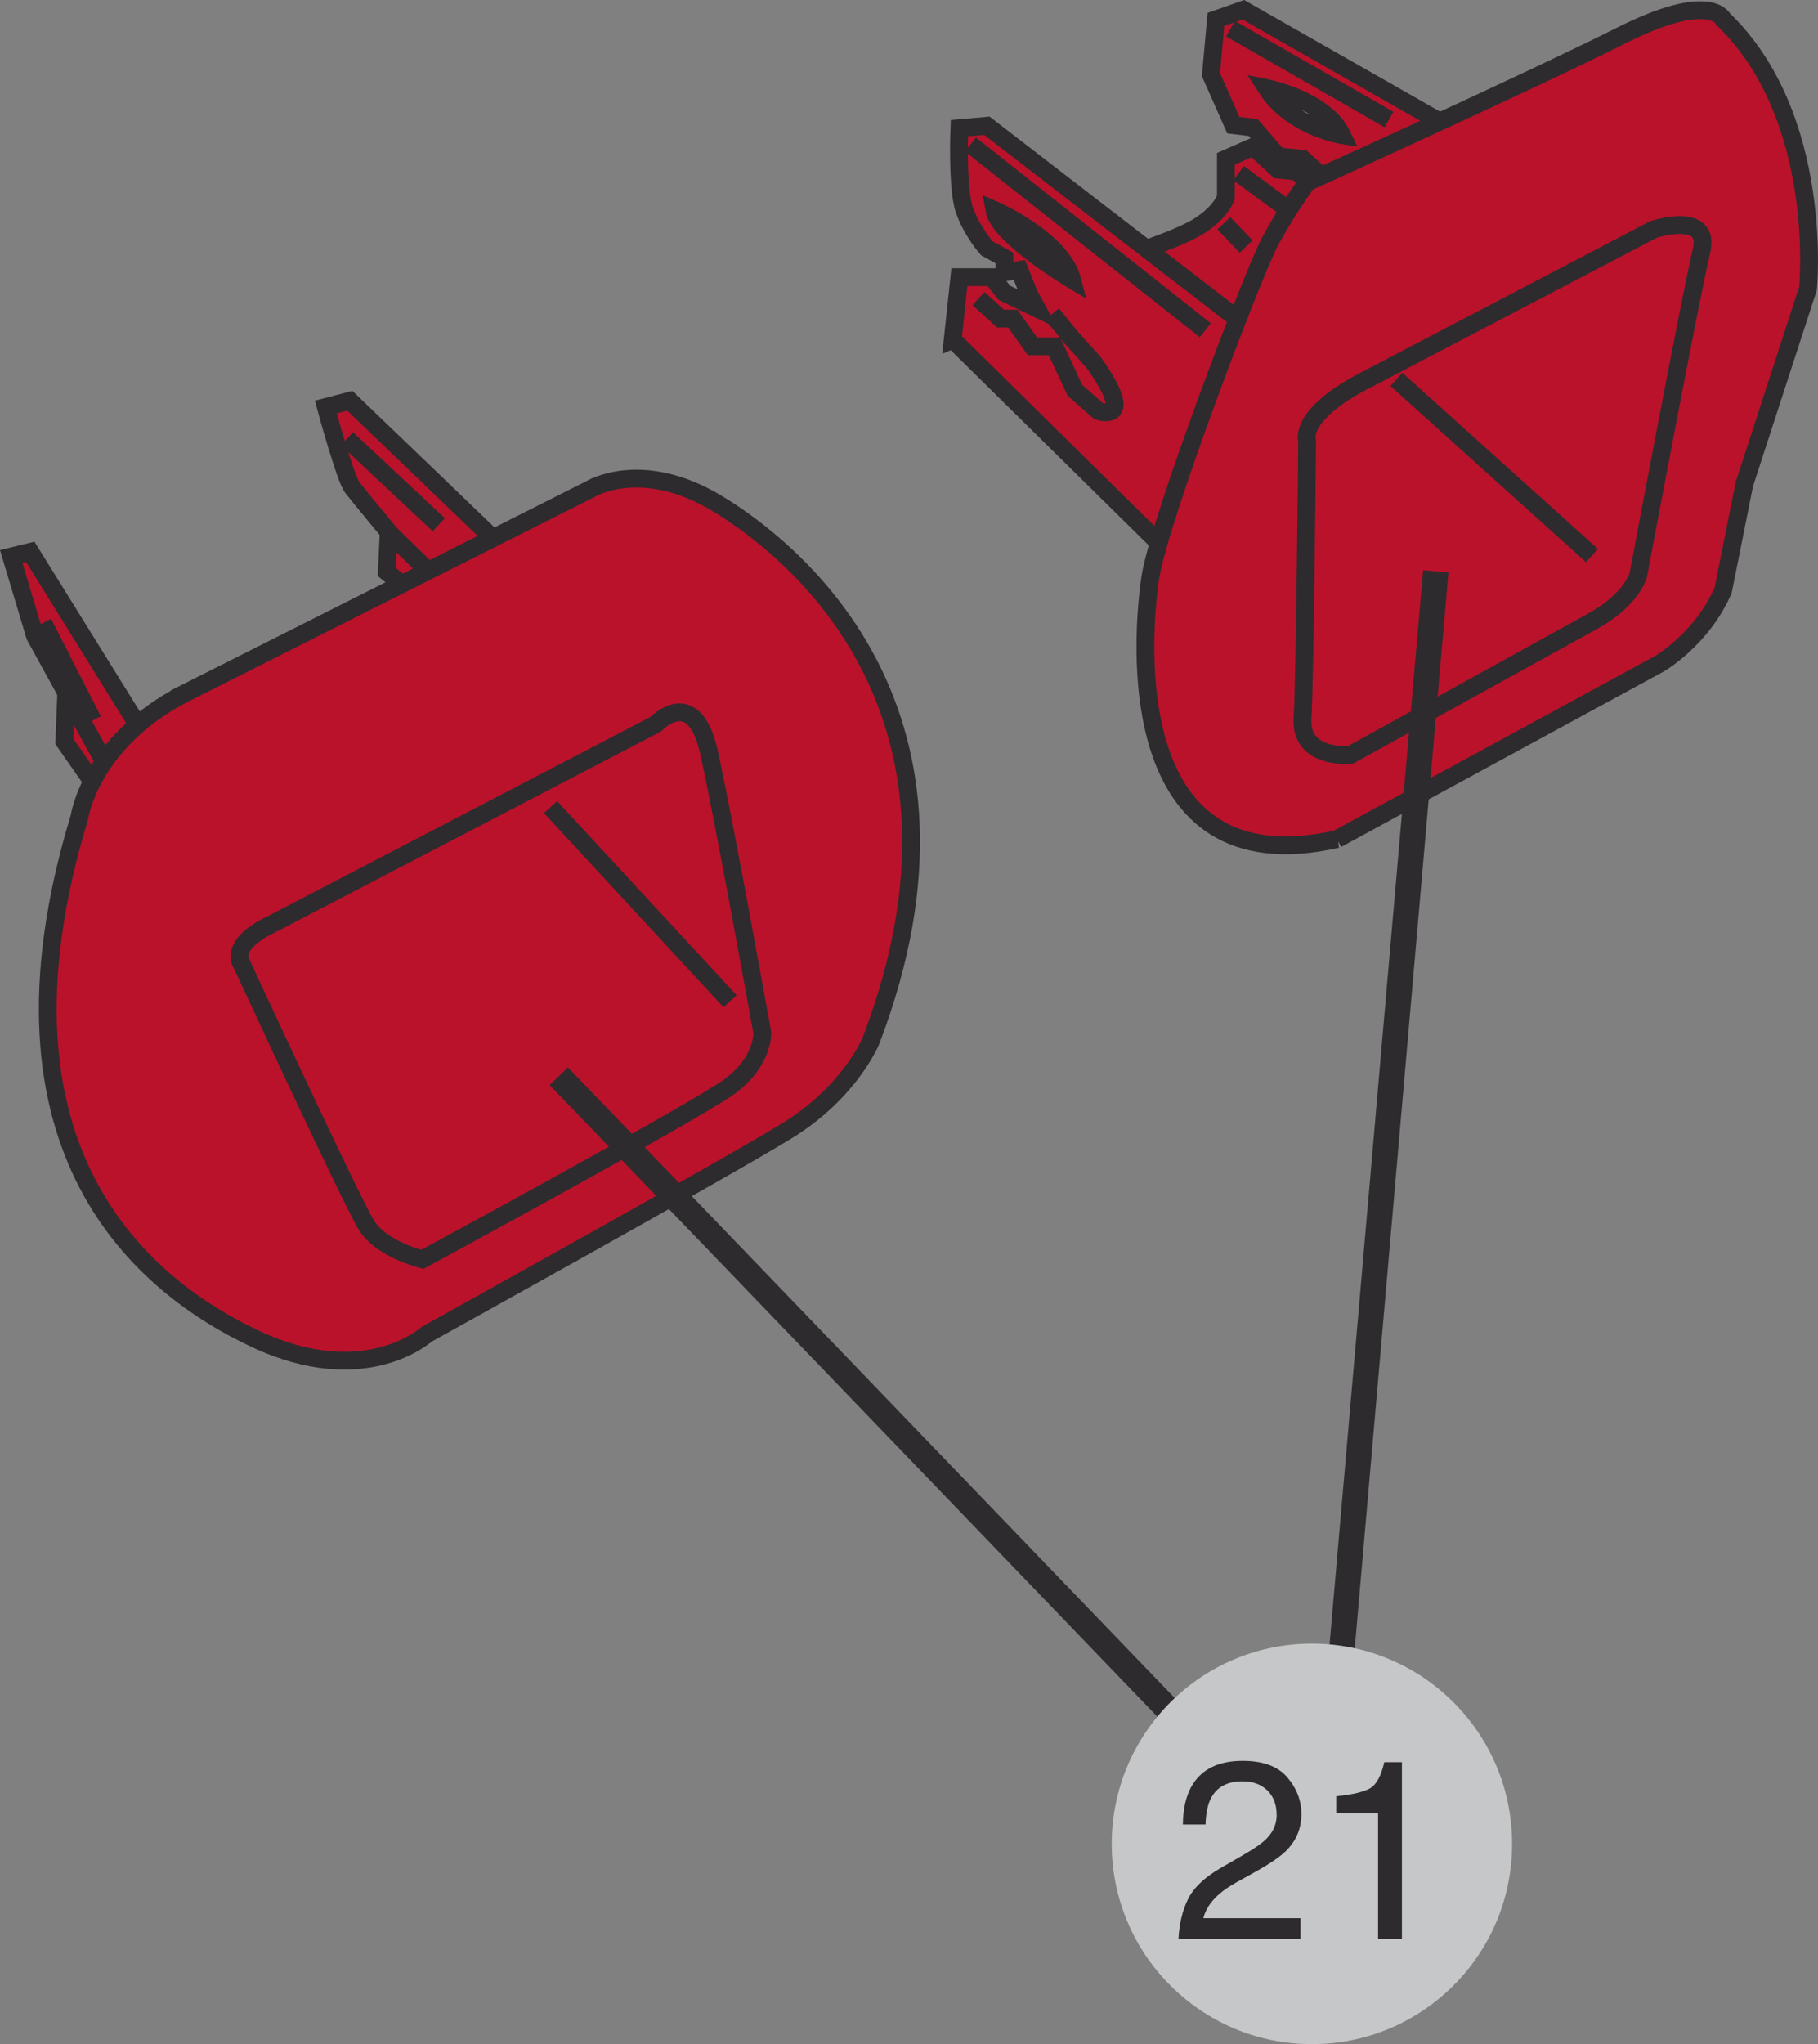
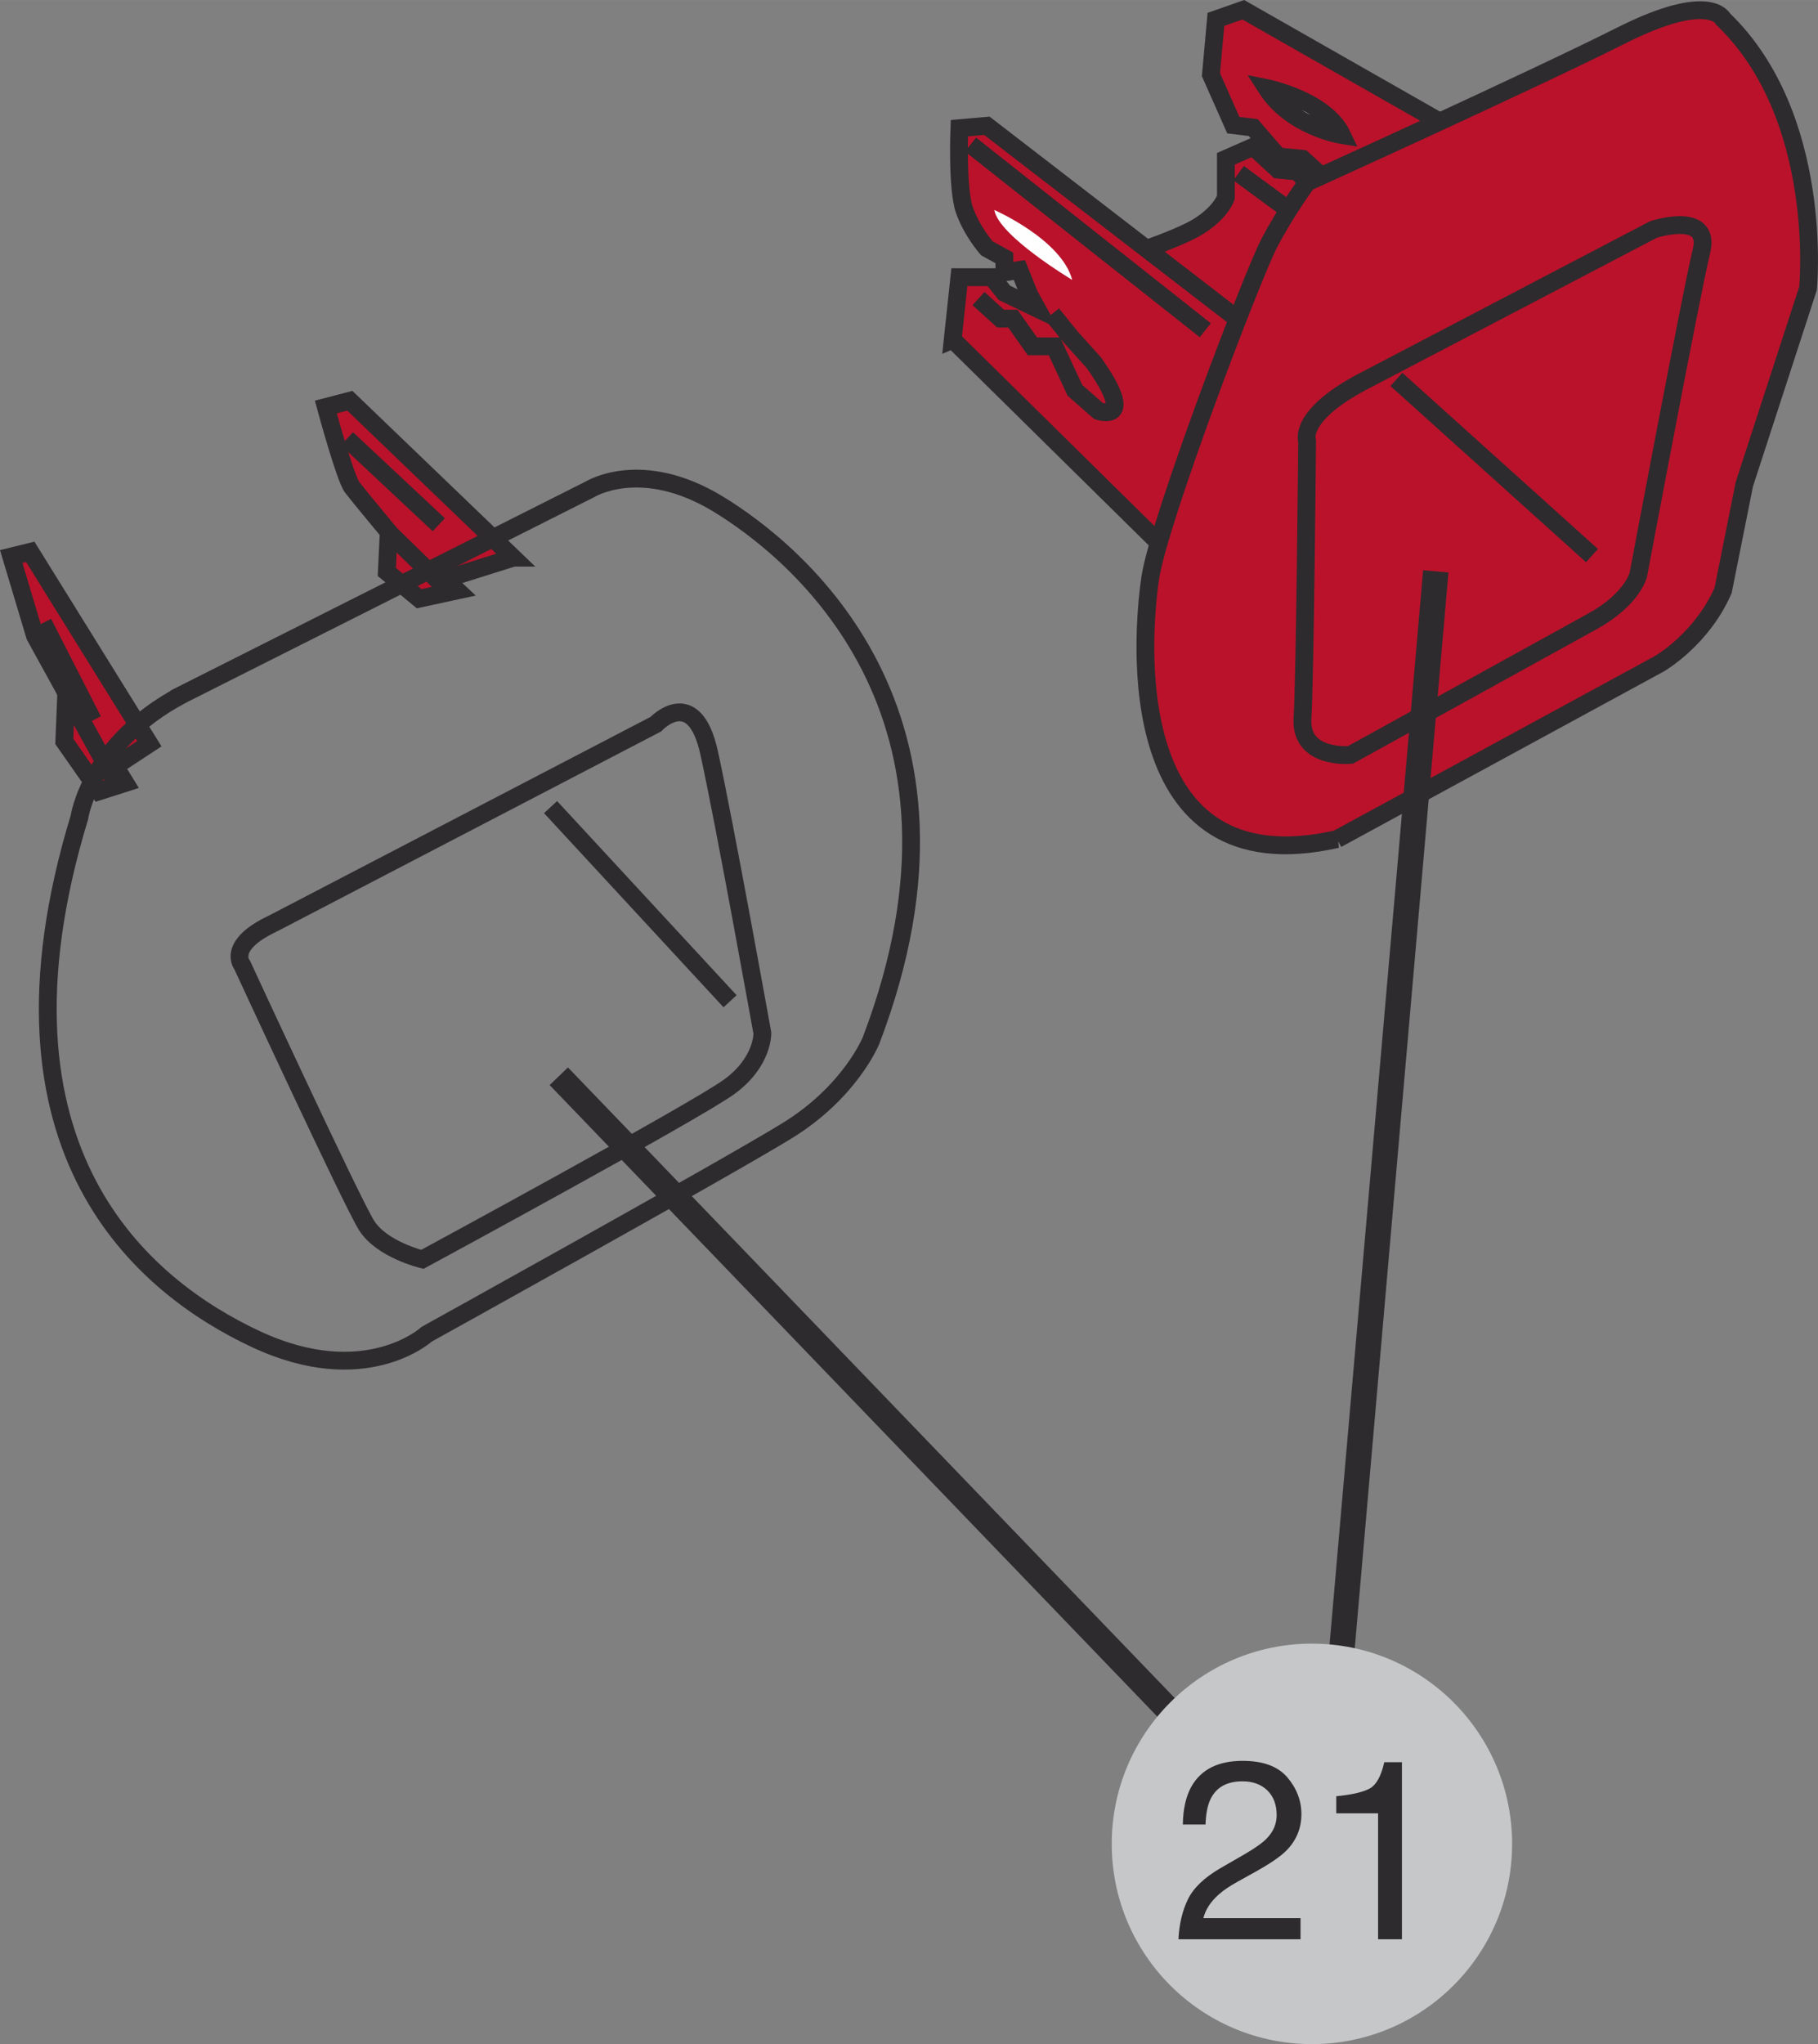
<svg xmlns="http://www.w3.org/2000/svg" xml:space="preserve" width="12.613mm" height="14.178mm" version="1.1" style="shape-rendering:geometricPrecision; text-rendering:geometricPrecision; image-rendering:optimizeQuality; fill-rule:evenodd; clip-rule:evenodd" viewBox="0 0 1945.97 2187.39">
  <rect x="0" y="0" width="1945.97" height="2187.39" fill="#808080" stroke="none" />
  <defs>
    <style type="text/css">
   
    .str0 {stroke:#2D2B2D;stroke-width:19.05;stroke-miterlimit:4}
    .str1 {stroke:#2D2B2D;stroke-width:27.22;stroke-miterlimit:4}
    .fil1 {fill:none;fill-rule:nonzero}
    .fil2 {fill:#FEFEFE;fill-rule:nonzero}
    .fil3 {fill:#C6C7C8;fill-rule:nonzero}
    .fil4 {fill:#2D2B2D;fill-rule:nonzero}
    .fil0 {fill:#BA122B;fill-rule:nonzero}
   
  </style>
  </defs>
  <g id="Слой_x0020_1">
    <path class="fil0" d="M1570.17 146.77l-239.37 -136.34 -29.28 10.28 -5.34 59.17 23.96 54.05 21.28 2.56 26.61 30.86 26.12 2.56 51.01 46.32 -15.95 15.46 -26.18 -30.92 -13.72 -17.14 -21.28 -2.13 -26.61 -24.44 -29.24 12.85 0 41.19c0,0 -4.46,15.41 -28.84,30.87 -24.39,15.4 -90.9,35.98 -90.9,35.98l122.36 195.49 255.37 -326.67z" />
-     <path class="fil1 str0" d="M1570.17 146.77l-239.37 -136.34 -29.28 10.28 -5.34 59.17 23.96 54.05 21.28 2.56 26.61 30.86 26.12 2.56 51.01 46.32 -15.95 15.46 -26.18 -30.92 -13.72 -17.14 -21.28 -2.13 -26.61 -24.44 -29.24 12.85 0 41.19c0,0 -4.46,15.41 -28.84,30.87 -24.39,15.4 -90.9,35.98 -90.9,35.98l122.36 195.49 255.37 -326.67z" />
+     <path class="fil1 str0" d="M1570.17 146.77l-239.37 -136.34 -29.28 10.28 -5.34 59.17 23.96 54.05 21.28 2.56 26.61 30.86 26.12 2.56 51.01 46.32 -15.95 15.46 -26.18 -30.92 -13.72 -17.14 -21.28 -2.13 -26.61 -24.44 -29.24 12.85 0 41.19c0,0 -4.46,15.41 -28.84,30.87 -24.39,15.4 -90.9,35.98 -90.9,35.98l122.36 195.49 255.37 -326.67" />
    <line class="fil1 str0" x1="1325.79" y1="185.3" x2="1392.08" y2="234.07" />
    <path class="fil0" d="M1019.79 363.45l245.25 241.72 74.89 -251.99 -283.58 -218.59 -29.44 2.56c0,0 -2.67,64.28 5.32,87.42 8.07,23.17 24.11,41.15 24.11,41.15l18.73 10.28 0 15.46 16.05 -2.56 10.68 26.57 8.05 14.58 -34.78 -16.71 -13.39 -16.76 -34.78 0 -7.13 66.88z" />
    <path class="fil1 str0" d="M1019.79 363.45l245.25 241.72 74.89 -251.99 -283.58 -218.59 -29.44 2.56c0,0 -2.67,64.28 5.32,87.42 8.07,23.17 24.11,41.15 24.11,41.15l18.73 10.28 0 15.46 16.05 -2.56 10.68 26.57 8.05 14.58 -34.78 -16.71 -13.39 -16.76 -34.78 0 -7.13 66.88z" />
    <path class="fil0" d="M1431.07 897.91l345.24 -187.73c0,0 45.44,-26.17 68.13,-78.53l22.7 -113.54 68.15 -209.49c0,0 18.17,-183.38 -90.84,-288.16 0,0 -13.61,-30.53 -109.02,17.48 -95.41,48 -336.14,157.14 -336.14,157.14 0,0 -22.76,30.58 -40.89,65.46 -18.17,34.95 -118.11,296.86 -127.19,357.99 -9.09,61.11 -31.84,331.73 199.86,279.38z" />
    <path class="fil1 str0" d="M1431.07 897.91l345.24 -187.73c0,0 45.44,-26.17 68.13,-78.53l22.7 -113.54 68.15 -209.49c0,0 18.17,-183.38 -90.84,-288.16 0,0 -13.61,-30.53 -109.02,17.48 -95.41,48 -336.14,157.14 -336.14,157.14 0,0 -22.76,30.58 -40.89,65.46 -18.17,34.95 -118.11,296.86 -127.19,357.99 -9.09,61.11 -31.84,331.73 199.86,279.38z" />
    <path class="fil1 str0" d="M1456.33 409.55l313.51 -163.99c0,0 62.16,-20.41 51.33,23.41 -10.77,43.8 -67.55,346.22 -67.55,346.22 0,0 -6.31,26.01 -48.66,49.46 -42.34,23.41 -259.46,143.16 -259.46,143.16 0,0 -54.05,5.21 -51.32,-39.03 2.72,-44.25 4.95,-296.74 4.95,-296.74 0,0 -10.35,-26.03 57.19,-62.49z" />
    <line class="fil1 str0" x1="1704.05" y1="594.52" x2="1494.71" y2="405.99" />
    <path class="fil2" d="M1355.53 94.14c0,0 62.98,12.64 81,50.47 0,0 -54,-8.39 -81,-50.47z" />
    <path class="fil1 str0" d="M1355.53 94.14c0,0 62.98,12.64 81,50.47 0,0 -54,-8.39 -81,-50.47z" />
    <path class="fil2" d="M1064.29 224.69c0,0 71.96,31.46 83.39,74.78 0,0 -78.65,-46.87 -83.39,-74.78z" />
-     <path class="fil1 str0" d="M1064.29 224.69c0,0 71.96,31.46 83.39,74.78 0,0 -78.65,-46.87 -83.39,-74.78z" />
    <path class="fil1 str0" d="M1047.38 319.48l23.64 21.45 13.11 0 20.95 29.67 23.62 0 21.88 47.03 25.32 22.26c0,0 42.01,14.43 -5.23,-51.93l-24.5 -27.22 -20.07 -24.76" />
-     <line class="fil1 str0" x1="1309.99" y1="238.89" x2="1333.78" y2="263.83" />
    <polygon class="fil0" points="106.16,846.75 68.83,793.35 71.16,735.43 134.14,837.81 " />
    <polygon class="fil1 str0" points="106.16,846.75 68.83,793.35 71.16,735.43 134.14,837.81 " />
    <polygon class="fil0" points="448.66,640.65 414.05,612.03 416.34,563.59 489.44,631.84 " />
    <polygon class="fil1 str0" points="448.66,640.65 414.05,612.03 416.34,563.59 489.44,631.84 " />
    <path class="fil0" d="M549.32 596.79l-174.87 -167.97 -25.69 6.7c0,0 20.57,76.05 28.3,86.06 7.67,10.01 41.1,50.13 41.1,50.13l51.42 50.17 79.73 -25.09z" />
    <path class="fil1 str0" d="M549.32 596.79l-174.87 -167.97 -25.69 6.7c0,0 20.57,76.05 28.3,86.06 7.67,10.01 41.1,50.13 41.1,50.13l51.42 50.17 79.73 -25.09z" />
    <polygon class="fil0" points="159.89,795.82 32.4,590.51 12,595.51 37.48,680.58 116.55,824.28 " />
    <polygon class="fil1 str0" points="159.89,795.82 32.4,590.51 12,595.51 37.48,680.58 116.55,824.28 " />
-     <path class="fil0" d="M194.34 743.65l437.38 -220.16c0,0 54.69,-34.02 136.73,15.74 81.96,49.8 297.94,222.77 163.99,573.94 0,0 -21.88,55.03 -90.2,96.94 -68.36,41.97 -385.45,217.56 -385.45,217.56 0,0 -65.65,60.25 -183.15,5.21 -117.57,-55.02 -298,-199.15 -188.66,-558.22 0,0 10.94,-78.59 109.36,-131z" />
    <path class="fil1 str0" d="M194.34 743.65l437.38 -220.16c0,0 54.69,-34.02 136.73,15.74 81.96,49.8 297.94,222.77 163.99,573.94 0,0 -21.88,55.03 -90.2,96.94 -68.36,41.97 -385.45,217.56 -385.45,217.56 0,0 -65.65,60.25 -183.15,5.21 -117.57,-55.02 -298,-199.15 -188.66,-558.22 0,0 10.94,-78.59 109.36,-131z" />
    <path class="fil1 str0" d="M291.83 988.41l410.12 -213.47c0,0 40.76,-43.38 57.04,30.36 16.32,73.75 57.04,300.24 57.04,300.24 0,0 0.93,30.8 -35.27,57.26 -36.26,26.51 -328.69,184.83 -328.69,184.83 0,0 -43.43,-10.4 -59.77,-36.41 -16.28,-26.07 -133.07,-278.56 -133.07,-278.56 0,0 -17.2,-20.84 32.6,-44.25z" />
    <line class="fil1 str0" x1="781.44" y1="1071.42" x2="589.31" y2="863.66" />
    <line class="fil1 str0" x1="371.38" y1="469.47" x2="469.67" y2="561.5" />
    <line class="fil1 str0" x1="46.21" y1="666.5" x2="99.45" y2="770.84" />
-     <line class="fil1 str0" x1="1317.1" y1="30.66" x2="1486.8" y2="127.92" />
    <line class="fil1 str0" x1="1038.86" y1="154.66" x2="1290.1" y2="353.37" />
    <line class="fil1 str1" x1="598.13" y1="1151.68" x2="1396.16" y2="1980.83" />
    <line class="fil1 str1" x1="1536.86" y1="611.4" x2="1419.51" y2="1958.22" />
    <path class="fil3" d="M1404.26 2187.39c118.34,0 214.29,-95.89 214.29,-214.27 0,-118.34 -95.95,-214.29 -214.29,-214.29 -118.32,0 -214.27,95.95 -214.27,214.29 0,118.38 95.95,214.27 214.27,214.27z" />
    <path class="fil4" d="M1306.05 1999.27l25.53 -14.73c11.42,-6.63 19.44,-12.27 24.07,-16.97 7.25,-7.33 10.88,-15.81 10.88,-25.3 0,-11.03 -3.32,-19.83 -9.95,-26.38 -6.71,-6.48 -15.58,-9.72 -26.61,-9.72 -16.43,0 -27.77,6.17 -34.02,18.59 -3.32,6.63 -5.17,15.81 -5.55,27.62l-24.3 0c0.23,-16.59 3.32,-30.09 9.1,-40.5 10.41,-18.44 28.7,-27.62 54.93,-27.62 21.83,0 37.72,5.86 47.83,17.67 10.03,11.8 15.04,24.92 15.04,39.34 0,15.2 -5.4,28.23 -16.12,39.03 -6.17,6.25 -17.28,13.89 -33.33,22.83l-18.21 10.11c-8.72,4.78 -15.51,9.33 -20.44,13.73 -8.87,7.71 -14.5,16.28 -16.82,25.61l103.99 0 0 22.6 -130.68 0c0.85,-16.43 4.24,-30.7 10.18,-42.81 5.94,-12.11 17.43,-23.14 34.48,-33.09zm124.28 -58.86l0 -18.28c17.28,-1.7 29.31,-4.55 36.18,-8.49 6.79,-3.93 11.88,-13.19 15.2,-27.93l18.9 0 0 189.46 -25.53 0 0 -134.77 -44.74 0z" />
  </g>
</svg>